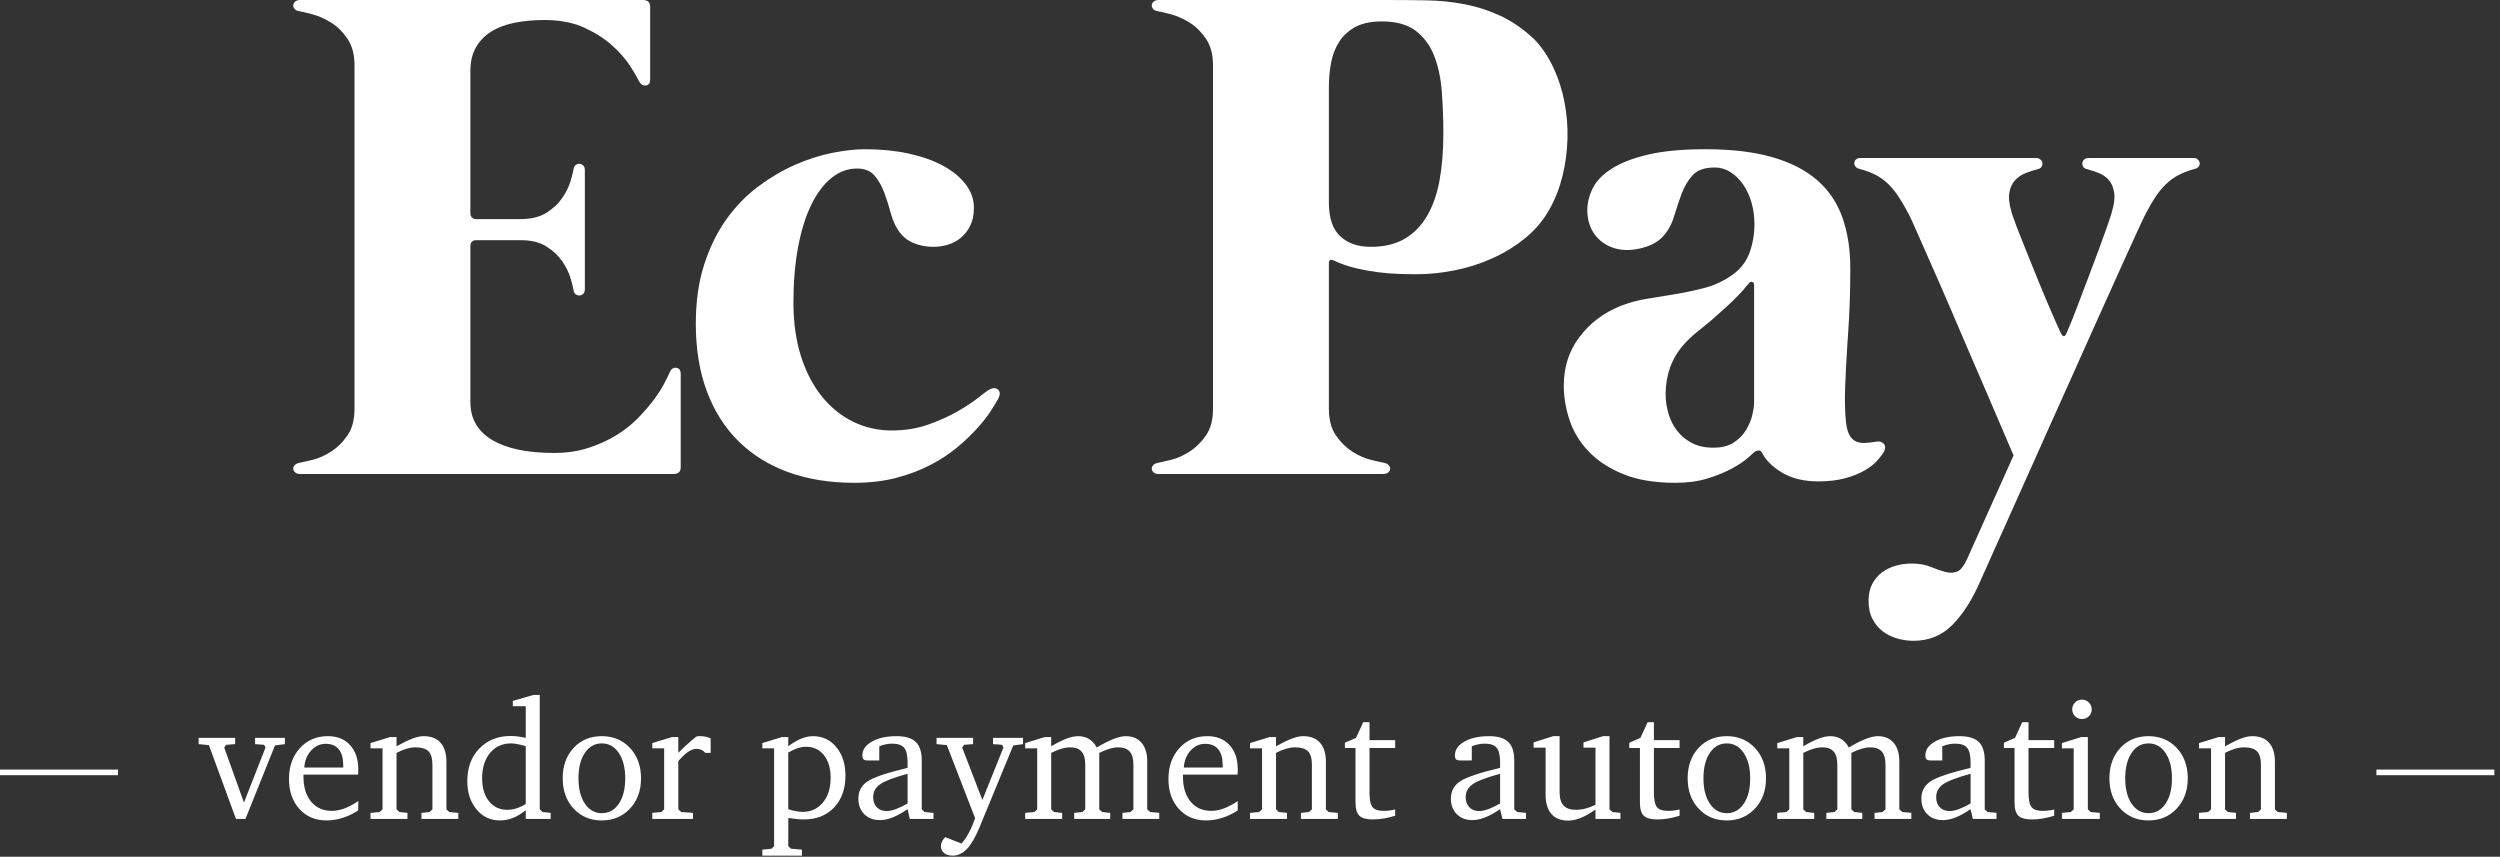
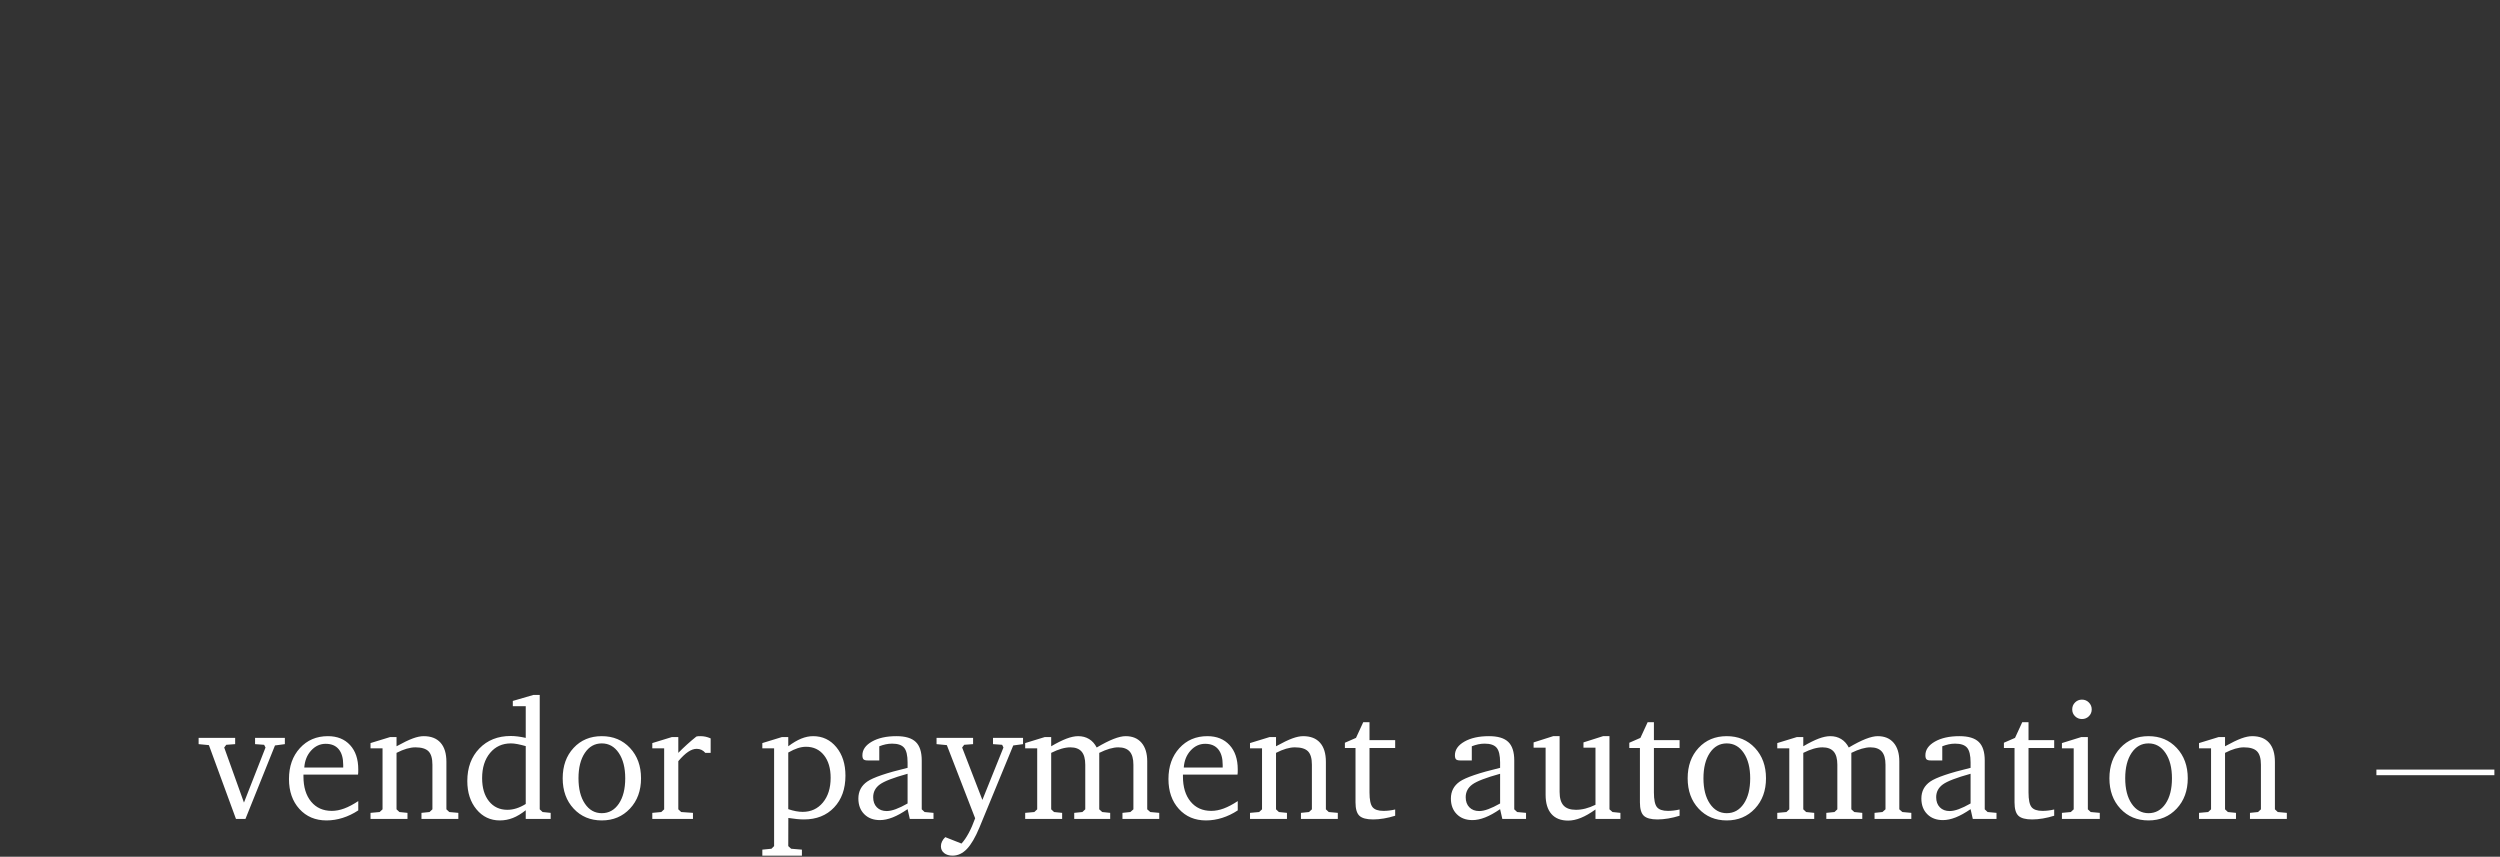
<svg xmlns="http://www.w3.org/2000/svg" width="356px" height="122px" viewBox="0 0 356 122" version="1.1">
  <rect x="0" y="0" width="356" height="122" fill="#333333" stroke="none" />
  <title>Group 2</title>
  <desc>Created with Sketch.</desc>
  <g id="Version-2" stroke="none" stroke-width="1" fill="none" fill-rule="evenodd">
    <g id="00-Login" transform="translate(-68, -450)">
      <g id="Group-2" transform="translate(68, 450)">
        <g id="Group" transform="translate(0, 92.5)">
-           <line x1="0.4" y1="17.488" x2="16.4" y2="17.488" id="Line" stroke="#FFFFFF" stroke-width="0.8" stroke-linecap="square" />
          <line x1="338.8" y1="17.488" x2="354.8" y2="17.488" id="Line-Copy-2" stroke="#FFFFFF" stroke-width="0.8" stroke-linecap="square" />
          <path d="M28.283,12.575 L33.486,12.575 L33.486,13.465 L32.22,13.559 L31.927,13.946 L34.74,21.786 L37.81,13.946 L37.611,13.559 L36.322,13.465 L36.322,12.575 L40.564,12.575 L40.564,13.465 L39.158,13.653 L34.951,24.118 L33.603,24.118 L29.748,13.606 L28.283,13.465 L28.283,12.575 Z M48.873,16.794 L48.873,16.419 C48.873,15.45 48.66,14.708 48.234,14.192 C47.808,13.676 47.189,13.419 46.377,13.419 C45.58,13.419 44.89,13.737 44.308,14.374 C43.726,15.01 43.4,15.817 43.33,16.794 L48.873,16.794 Z M51.017,21.575 L51.017,22.899 C50.306,23.368 49.568,23.723 48.802,23.965 C48.037,24.208 47.267,24.329 46.494,24.329 C44.908,24.329 43.621,23.784 42.632,22.694 C41.644,21.604 41.15,20.184 41.15,18.434 C41.15,16.637 41.668,15.171 42.703,14.034 C43.738,12.897 45.068,12.329 46.693,12.329 C48.021,12.329 49.074,12.753 49.851,13.6 C50.629,14.448 51.017,15.602 51.017,17.063 C51.017,17.258 51.015,17.407 51.011,17.508 C51.007,17.61 50.998,17.708 50.982,17.801 L43.212,17.801 L43.212,18.071 C43.212,19.579 43.576,20.772 44.302,21.651 C45.029,22.53 46.009,22.969 47.244,22.969 C47.814,22.969 48.406,22.856 49.019,22.63 C49.632,22.403 50.298,22.051 51.017,21.575 Z M52.763,24.118 L52.763,23.251 L54.064,23.133 L54.474,22.747 L54.474,14.063 L52.763,14.063 L52.763,13.313 L55.552,12.458 L56.466,12.458 L56.466,13.77 C57.427,13.239 58.201,12.866 58.787,12.651 C59.373,12.436 59.888,12.329 60.334,12.329 C61.38,12.329 62.181,12.641 62.736,13.266 C63.291,13.891 63.568,14.797 63.568,15.985 L63.568,22.747 L63.978,23.133 L65.267,23.251 L65.267,24.118 L60.017,24.118 L60.017,23.251 L61.166,23.133 L61.576,22.747 L61.576,16.395 C61.576,15.497 61.39,14.86 61.019,14.485 C60.648,14.11 60.025,13.922 59.15,13.922 C58.767,13.922 58.353,13.987 57.908,14.116 C57.462,14.245 56.982,14.442 56.466,14.708 L56.466,22.747 L56.877,23.133 L58.025,23.251 L58.025,24.118 L52.763,24.118 Z M74.865,21.985 L74.865,13.747 C74.427,13.622 74.035,13.526 73.687,13.46 C73.339,13.393 73.029,13.36 72.755,13.36 C71.529,13.36 70.539,13.813 69.785,14.719 C69.031,15.626 68.654,16.821 68.654,18.305 C68.654,19.688 68.98,20.786 69.632,21.598 C70.285,22.411 71.158,22.817 72.252,22.817 C72.673,22.817 73.101,22.749 73.535,22.612 C73.968,22.475 74.412,22.266 74.865,21.985 Z M74.865,8.063 L73.025,8.063 L73.025,7.313 L75.955,6.458 L76.857,6.458 L76.857,22.747 L77.267,23.133 L78.416,23.251 L78.416,24.118 L74.865,24.118 L74.865,22.876 C74.24,23.376 73.63,23.743 73.037,23.977 C72.443,24.212 71.822,24.329 71.173,24.329 C69.83,24.329 68.722,23.803 67.851,22.753 C66.98,21.702 66.545,20.356 66.545,18.715 C66.545,16.809 67.117,15.264 68.261,14.081 C69.406,12.897 70.896,12.305 72.732,12.305 C73.052,12.305 73.392,12.329 73.752,12.376 C74.111,12.422 74.482,12.489 74.865,12.575 L74.865,8.063 Z M85.693,13.36 C84.693,13.36 83.89,13.811 83.285,14.713 C82.679,15.616 82.377,16.821 82.377,18.329 C82.377,19.837 82.681,21.042 83.291,21.944 C83.9,22.846 84.701,23.297 85.693,23.297 C86.701,23.297 87.509,22.848 88.119,21.95 C88.728,21.051 89.033,19.844 89.033,18.329 C89.033,16.829 88.726,15.626 88.113,14.719 C87.5,13.813 86.693,13.36 85.693,13.36 Z M85.693,12.329 C87.326,12.329 88.666,12.889 89.713,14.01 C90.759,15.131 91.283,16.571 91.283,18.329 C91.283,20.087 90.757,21.526 89.707,22.647 C88.656,23.768 87.318,24.329 85.693,24.329 C84.068,24.329 82.734,23.77 81.691,22.653 C80.648,21.536 80.127,20.094 80.127,18.329 C80.127,16.563 80.644,15.122 81.679,14.005 C82.714,12.887 84.052,12.329 85.693,12.329 Z M92.888,24.118 L92.888,23.251 L94.166,23.133 L94.576,22.747 L94.576,14.063 L92.888,14.063 L92.888,13.313 L95.677,12.458 L96.591,12.458 L96.591,14.708 C96.982,14.309 97.39,13.917 97.816,13.53 C98.242,13.143 98.689,12.762 99.158,12.387 C99.228,12.364 99.304,12.348 99.386,12.34 C99.468,12.333 99.591,12.329 99.755,12.329 C99.998,12.329 100.236,12.354 100.47,12.405 C100.705,12.456 100.947,12.536 101.197,12.645 L101.197,14.708 L100.435,14.708 C100.279,14.52 100.097,14.378 99.89,14.28 C99.683,14.182 99.455,14.133 99.205,14.133 C98.822,14.133 98.418,14.276 97.992,14.561 C97.566,14.846 97.099,15.29 96.591,15.891 L96.591,22.747 L97.002,23.133 L98.677,23.251 L98.677,24.118 L92.888,24.118 Z M112.248,22.723 C112.638,22.856 113.004,22.954 113.343,23.016 C113.683,23.079 114.002,23.11 114.298,23.11 C115.486,23.11 116.447,22.667 117.181,21.78 C117.916,20.893 118.283,19.719 118.283,18.258 C118.283,16.907 117.964,15.833 117.328,15.036 C116.691,14.239 115.841,13.84 114.779,13.84 C114.396,13.84 114.002,13.907 113.595,14.04 C113.189,14.172 112.74,14.38 112.248,14.661 L112.248,22.723 Z M108.556,29.344 L108.556,28.489 L109.857,28.36 L110.232,27.985 L110.232,14.063 L108.556,14.063 L108.556,13.313 L111.345,12.458 L112.248,12.458 L112.248,13.77 C112.904,13.278 113.519,12.915 114.093,12.68 C114.668,12.446 115.232,12.329 115.787,12.329 C117.13,12.329 118.234,12.852 119.097,13.899 C119.961,14.946 120.392,16.297 120.392,17.954 C120.392,19.837 119.853,21.346 118.775,22.483 C117.697,23.62 116.267,24.188 114.486,24.188 C114.181,24.188 113.845,24.171 113.478,24.135 C113.111,24.1 112.705,24.047 112.259,23.977 L112.248,27.985 L112.658,28.36 L114.193,28.489 L114.193,29.344 L108.556,29.344 Z M129.24,21.915 L129.24,17.684 C127.232,18.239 125.914,18.747 125.285,19.208 C124.656,19.669 124.341,20.274 124.341,21.024 C124.341,21.626 124.515,22.104 124.863,22.46 C125.211,22.815 125.677,22.993 126.263,22.993 C126.638,22.993 127.07,22.903 127.558,22.723 C128.046,22.544 128.607,22.274 129.24,21.915 Z M129.24,22.723 C128.466,23.255 127.757,23.647 127.113,23.901 C126.468,24.155 125.865,24.282 125.302,24.282 C124.373,24.282 123.629,24.001 123.07,23.438 C122.511,22.876 122.232,22.133 122.232,21.212 C122.232,20.188 122.652,19.383 123.492,18.797 C124.332,18.212 126.248,17.559 129.24,16.84 L129.24,16.079 C129.24,15.071 129.076,14.372 128.748,13.981 C128.42,13.59 127.849,13.395 127.037,13.395 C126.732,13.395 126.431,13.426 126.134,13.489 C125.837,13.551 125.529,13.645 125.209,13.77 L125.209,15.786 L123.556,15.786 C123.267,15.786 123.07,15.733 122.964,15.628 C122.859,15.522 122.806,15.329 122.806,15.047 C122.806,14.266 123.257,13.618 124.16,13.102 C125.062,12.587 126.228,12.329 127.658,12.329 C128.916,12.329 129.83,12.602 130.4,13.149 C130.97,13.696 131.255,14.575 131.255,15.786 L131.255,22.747 L131.666,23.133 L132.931,23.251 L132.931,24.118 L129.556,24.118 L129.24,22.723 Z M133.365,12.575 L138.568,12.575 L138.568,13.465 L137.302,13.559 L137.009,13.946 L139.892,21.411 L142.892,13.946 L142.705,13.559 L141.404,13.465 L141.404,12.575 L145.681,12.575 L145.681,13.465 L144.287,13.653 L139.482,25.313 C138.896,26.727 138.298,27.753 137.689,28.389 C137.08,29.026 136.4,29.344 135.65,29.344 C135.15,29.344 134.748,29.221 134.443,28.975 C134.138,28.729 133.986,28.407 133.986,28.008 C133.986,27.774 134.039,27.547 134.144,27.329 C134.25,27.11 134.404,26.903 134.607,26.708 L136.916,27.622 C137.267,27.247 137.609,26.751 137.941,26.133 C138.273,25.516 138.58,24.813 138.861,24.024 L134.83,13.606 L133.365,13.465 L133.365,12.575 Z M156.17,13.946 C157.091,13.399 157.892,12.993 158.572,12.727 C159.252,12.462 159.826,12.329 160.295,12.329 C161.263,12.329 162.017,12.643 162.556,13.272 C163.095,13.901 163.365,14.782 163.365,15.915 L163.365,22.747 L163.798,23.133 L165.076,23.251 L165.076,24.118 L159.838,24.118 L159.838,23.251 L160.963,23.133 L161.396,22.747 L161.396,16.395 C161.396,15.544 161.22,14.919 160.869,14.52 C160.517,14.122 159.974,13.922 159.24,13.922 C158.873,13.922 158.464,13.987 158.015,14.116 C157.566,14.245 157.072,14.442 156.533,14.708 L156.533,22.747 L156.955,23.133 L158.091,23.251 L158.091,24.118 L152.97,24.118 L152.97,23.251 L154.13,23.133 L154.541,22.747 L154.541,16.395 C154.541,15.551 154.367,14.928 154.019,14.526 C153.671,14.124 153.138,13.922 152.42,13.922 C152.029,13.922 151.609,13.987 151.16,14.116 C150.711,14.245 150.22,14.442 149.689,14.708 L149.689,22.747 L150.099,23.133 L151.248,23.251 L151.248,24.118 L145.986,24.118 L145.986,23.251 L147.287,23.133 L147.697,22.747 L147.697,14.063 L145.986,14.063 L145.986,13.313 L148.775,12.458 L149.689,12.458 L149.689,13.77 C150.525,13.278 151.254,12.915 151.875,12.68 C152.496,12.446 153.048,12.329 153.533,12.329 C154.119,12.329 154.636,12.465 155.086,12.739 C155.535,13.012 155.896,13.415 156.17,13.946 Z M174.111,16.794 L174.111,16.419 C174.111,15.45 173.898,14.708 173.472,14.192 C173.046,13.676 172.427,13.419 171.615,13.419 C170.818,13.419 170.129,13.737 169.546,14.374 C168.964,15.01 168.638,15.817 168.568,16.794 L174.111,16.794 Z M176.255,21.575 L176.255,22.899 C175.545,23.368 174.806,23.723 174.041,23.965 C173.275,24.208 172.505,24.329 171.732,24.329 C170.146,24.329 168.859,23.784 167.871,22.694 C166.882,21.604 166.388,20.184 166.388,18.434 C166.388,16.637 166.906,15.171 167.941,14.034 C168.976,12.897 170.306,12.329 171.931,12.329 C173.259,12.329 174.312,12.753 175.089,13.6 C175.867,14.448 176.255,15.602 176.255,17.063 C176.255,17.258 176.254,17.407 176.25,17.508 C176.246,17.61 176.236,17.708 176.22,17.801 L168.451,17.801 L168.451,18.071 C168.451,19.579 168.814,20.772 169.541,21.651 C170.267,22.53 171.248,22.969 172.482,22.969 C173.052,22.969 173.644,22.856 174.257,22.63 C174.871,22.403 175.537,22.051 176.255,21.575 Z M178.002,24.118 L178.002,23.251 L179.302,23.133 L179.713,22.747 L179.713,14.063 L178.002,14.063 L178.002,13.313 L180.791,12.458 L181.705,12.458 L181.705,13.77 C182.666,13.239 183.439,12.866 184.025,12.651 C184.611,12.436 185.127,12.329 185.572,12.329 C186.619,12.329 187.42,12.641 187.974,13.266 C188.529,13.891 188.806,14.797 188.806,15.985 L188.806,22.747 L189.216,23.133 L190.505,23.251 L190.505,24.118 L185.255,24.118 L185.255,23.251 L186.404,23.133 L186.814,22.747 L186.814,16.395 C186.814,15.497 186.629,14.86 186.257,14.485 C185.886,14.11 185.263,13.922 184.388,13.922 C184.005,13.922 183.591,13.987 183.146,14.116 C182.701,14.245 182.22,14.442 181.705,14.708 L181.705,22.747 L182.115,23.133 L183.263,23.251 L183.263,24.118 L178.002,24.118 Z M193.025,14.016 L191.513,14.016 L191.513,13.266 L193.095,12.575 L194.127,10.337 L195.017,10.337 L195.017,12.891 L198.673,12.891 L198.673,14.016 L195.017,14.016 L195.017,20.344 C195.017,21.383 195.162,22.081 195.451,22.436 C195.74,22.792 196.259,22.969 197.009,22.969 C197.267,22.969 197.535,22.954 197.812,22.922 C198.089,22.891 198.377,22.84 198.673,22.77 L198.673,23.661 C198.127,23.833 197.588,23.963 197.056,24.053 C196.525,24.143 196.013,24.188 195.521,24.188 C194.599,24.188 193.953,24.014 193.582,23.667 C193.211,23.319 193.025,22.684 193.025,21.762 L193.025,14.016 Z M213.615,21.915 L213.615,17.684 C211.607,18.239 210.289,18.747 209.66,19.208 C209.031,19.669 208.716,20.274 208.716,21.024 C208.716,21.626 208.89,22.104 209.238,22.46 C209.586,22.815 210.052,22.993 210.638,22.993 C211.013,22.993 211.445,22.903 211.933,22.723 C212.421,22.544 212.982,22.274 213.615,21.915 Z M213.615,22.723 C212.841,23.255 212.132,23.647 211.488,23.901 C210.843,24.155 210.24,24.282 209.677,24.282 C208.748,24.282 208.004,24.001 207.445,23.438 C206.886,22.876 206.607,22.133 206.607,21.212 C206.607,20.188 207.027,19.383 207.867,18.797 C208.707,18.212 210.623,17.559 213.615,16.84 L213.615,16.079 C213.615,15.071 213.451,14.372 213.123,13.981 C212.795,13.59 212.224,13.395 211.412,13.395 C211.107,13.395 210.806,13.426 210.509,13.489 C210.212,13.551 209.904,13.645 209.584,13.77 L209.584,15.786 L207.931,15.786 C207.642,15.786 207.445,15.733 207.339,15.628 C207.234,15.522 207.181,15.329 207.181,15.047 C207.181,14.266 207.632,13.618 208.535,13.102 C209.437,12.587 210.603,12.329 212.033,12.329 C213.291,12.329 214.205,12.602 214.775,13.149 C215.345,13.696 215.63,14.575 215.63,15.786 L215.63,22.747 L216.041,23.133 L217.306,23.251 L217.306,24.118 L213.931,24.118 L213.615,22.723 Z M221.173,12.329 L222.088,12.329 L222.088,20.274 C222.088,21.149 222.275,21.792 222.65,22.202 C223.025,22.612 223.611,22.817 224.408,22.817 C224.853,22.817 225.304,22.758 225.761,22.641 C226.218,22.524 226.697,22.344 227.197,22.102 L227.197,13.969 L225.486,13.969 L225.486,13.219 L228.275,12.329 L229.189,12.329 L229.189,22.747 L229.623,23.133 L230.748,23.251 L230.748,24.118 L227.197,24.118 L227.197,22.77 C226.447,23.309 225.754,23.708 225.117,23.965 C224.48,24.223 223.877,24.352 223.306,24.352 C222.267,24.352 221.472,24.038 220.921,23.409 C220.371,22.78 220.095,21.872 220.095,20.684 L220.095,13.969 L218.384,13.969 L218.384,13.219 L221.173,12.329 Z M233.525,14.016 L232.013,14.016 L232.013,13.266 L233.595,12.575 L234.627,10.337 L235.517,10.337 L235.517,12.891 L239.173,12.891 L239.173,14.016 L235.517,14.016 L235.517,20.344 C235.517,21.383 235.662,22.081 235.951,22.436 C236.24,22.792 236.759,22.969 237.509,22.969 C237.767,22.969 238.035,22.954 238.312,22.922 C238.589,22.891 238.877,22.84 239.173,22.77 L239.173,23.661 C238.627,23.833 238.088,23.963 237.556,24.053 C237.025,24.143 236.513,24.188 236.021,24.188 C235.099,24.188 234.453,24.014 234.082,23.667 C233.711,23.319 233.525,22.684 233.525,21.762 L233.525,14.016 Z M245.888,13.36 C244.888,13.36 244.086,13.811 243.48,14.713 C242.875,15.616 242.572,16.821 242.572,18.329 C242.572,19.837 242.877,21.042 243.486,21.944 C244.095,22.846 244.896,23.297 245.888,23.297 C246.896,23.297 247.705,22.848 248.314,21.95 C248.923,21.051 249.228,19.844 249.228,18.329 C249.228,16.829 248.921,15.626 248.308,14.719 C247.695,13.813 246.888,13.36 245.888,13.36 Z M245.888,12.329 C247.521,12.329 248.861,12.889 249.908,14.01 C250.955,15.131 251.478,16.571 251.478,18.329 C251.478,20.087 250.953,21.526 249.902,22.647 C248.851,23.768 247.513,24.329 245.888,24.329 C244.263,24.329 242.929,23.77 241.886,22.653 C240.843,21.536 240.322,20.094 240.322,18.329 C240.322,16.563 240.839,15.122 241.875,14.005 C242.91,12.887 244.248,12.329 245.888,12.329 Z M263.267,13.946 C264.189,13.399 264.99,12.993 265.67,12.727 C266.349,12.462 266.923,12.329 267.392,12.329 C268.361,12.329 269.115,12.643 269.654,13.272 C270.193,13.901 270.462,14.782 270.462,15.915 L270.462,22.747 L270.896,23.133 L272.173,23.251 L272.173,24.118 L266.935,24.118 L266.935,23.251 L268.06,23.133 L268.494,22.747 L268.494,16.395 C268.494,15.544 268.318,14.919 267.966,14.52 C267.615,14.122 267.072,13.922 266.337,13.922 C265.97,13.922 265.562,13.987 265.113,14.116 C264.664,14.245 264.17,14.442 263.63,14.708 L263.63,22.747 L264.052,23.133 L265.189,23.251 L265.189,24.118 L260.068,24.118 L260.068,23.251 L261.228,23.133 L261.638,22.747 L261.638,16.395 C261.638,15.551 261.464,14.928 261.117,14.526 C260.769,14.124 260.236,13.922 259.517,13.922 C259.127,13.922 258.707,13.987 258.257,14.116 C257.808,14.245 257.318,14.442 256.787,14.708 L256.787,22.747 L257.197,23.133 L258.345,23.251 L258.345,24.118 L253.084,24.118 L253.084,23.251 L254.384,23.133 L254.795,22.747 L254.795,14.063 L253.084,14.063 L253.084,13.313 L255.873,12.458 L256.787,12.458 L256.787,13.77 C257.623,13.278 258.351,12.915 258.972,12.68 C259.593,12.446 260.146,12.329 260.63,12.329 C261.216,12.329 261.734,12.465 262.183,12.739 C262.632,13.012 262.994,13.415 263.267,13.946 Z M280.611,21.915 L280.611,17.684 C278.603,18.239 277.285,18.747 276.656,19.208 C276.027,19.669 275.712,20.274 275.712,21.024 C275.712,21.626 275.886,22.104 276.234,22.46 C276.582,22.815 277.048,22.993 277.634,22.993 C278.009,22.993 278.441,22.903 278.929,22.723 C279.418,22.544 279.978,22.274 280.611,21.915 Z M280.611,22.723 C279.837,23.255 279.129,23.647 278.484,23.901 C277.839,24.155 277.236,24.282 276.673,24.282 C275.744,24.282 275,24.001 274.441,23.438 C273.882,22.876 273.603,22.133 273.603,21.212 C273.603,20.188 274.023,19.383 274.863,18.797 C275.703,18.212 277.619,17.559 280.611,16.84 L280.611,16.079 C280.611,15.071 280.447,14.372 280.119,13.981 C279.791,13.59 279.22,13.395 278.408,13.395 C278.103,13.395 277.802,13.426 277.505,13.489 C277.209,13.551 276.9,13.645 276.58,13.77 L276.58,15.786 L274.927,15.786 C274.638,15.786 274.441,15.733 274.336,15.628 C274.23,15.522 274.177,15.329 274.177,15.047 C274.177,14.266 274.629,13.618 275.531,13.102 C276.433,12.587 277.599,12.329 279.029,12.329 C280.287,12.329 281.201,12.602 281.771,13.149 C282.341,13.696 282.627,14.575 282.627,15.786 L282.627,22.747 L283.037,23.133 L284.302,23.251 L284.302,24.118 L280.927,24.118 L280.611,22.723 Z M286.869,14.016 L285.357,14.016 L285.357,13.266 L286.939,12.575 L287.97,10.337 L288.861,10.337 L288.861,12.891 L292.517,12.891 L292.517,14.016 L288.861,14.016 L288.861,20.344 C288.861,21.383 289.005,22.081 289.295,22.436 C289.584,22.792 290.103,22.969 290.853,22.969 C291.111,22.969 291.379,22.954 291.656,22.922 C291.933,22.891 292.22,22.84 292.517,22.77 L292.517,23.661 C291.97,23.833 291.431,23.963 290.9,24.053 C290.369,24.143 289.857,24.188 289.365,24.188 C288.443,24.188 287.796,24.014 287.425,23.667 C287.054,23.319 286.869,22.684 286.869,21.762 L286.869,14.016 Z M296.373,12.458 L297.31,12.458 L297.31,22.747 L297.72,23.133 L299.009,23.251 L299.009,24.118 L293.619,24.118 L293.619,23.251 L294.884,23.133 L295.295,22.747 L295.295,14.063 L293.619,14.063 L293.619,13.313 L296.373,12.458 Z M296.466,7.126 C296.857,7.126 297.187,7.262 297.457,7.536 C297.726,7.809 297.861,8.137 297.861,8.52 C297.861,8.903 297.726,9.227 297.457,9.493 C297.187,9.758 296.857,9.891 296.466,9.891 C296.084,9.891 295.757,9.758 295.488,9.493 C295.218,9.227 295.084,8.903 295.084,8.52 C295.084,8.13 295.218,7.799 295.488,7.53 C295.757,7.26 296.084,7.126 296.466,7.126 Z M305.947,13.36 C304.947,13.36 304.144,13.811 303.539,14.713 C302.933,15.616 302.63,16.821 302.63,18.329 C302.63,19.837 302.935,21.042 303.545,21.944 C304.154,22.846 304.955,23.297 305.947,23.297 C306.955,23.297 307.763,22.848 308.373,21.95 C308.982,21.051 309.287,19.844 309.287,18.329 C309.287,16.829 308.98,15.626 308.367,14.719 C307.754,13.813 306.947,13.36 305.947,13.36 Z M305.947,12.329 C307.58,12.329 308.92,12.889 309.966,14.01 C311.013,15.131 311.537,16.571 311.537,18.329 C311.537,20.087 311.011,21.526 309.961,22.647 C308.91,23.768 307.572,24.329 305.947,24.329 C304.322,24.329 302.988,23.77 301.945,22.653 C300.902,21.536 300.38,20.094 300.38,18.329 C300.38,16.563 300.898,15.122 301.933,14.005 C302.968,12.887 304.306,12.329 305.947,12.329 Z M313.142,24.118 L313.142,23.251 L314.443,23.133 L314.853,22.747 L314.853,14.063 L313.142,14.063 L313.142,13.313 L315.931,12.458 L316.845,12.458 L316.845,13.77 C317.806,13.239 318.58,12.866 319.166,12.651 C319.752,12.436 320.267,12.329 320.712,12.329 C321.759,12.329 322.56,12.641 323.115,13.266 C323.67,13.891 323.947,14.797 323.947,15.985 L323.947,22.747 L324.357,23.133 L325.646,23.251 L325.646,24.118 L320.396,24.118 L320.396,23.251 L321.545,23.133 L321.955,22.747 L321.955,16.395 C321.955,15.497 321.769,14.86 321.398,14.485 C321.027,14.11 320.404,13.922 319.529,13.922 C319.146,13.922 318.732,13.987 318.287,14.116 C317.841,14.245 317.361,14.442 316.845,14.708 L316.845,22.747 L317.255,23.133 L318.404,23.251 L318.404,24.118 L313.142,24.118 Z" id="vendorpaymentautomation" fill="#FFFFFF" fill-rule="nonzero" />
        </g>
-         <path d="M66.983,10.1 L66.983,30.45 C66.983,30.65 67.058,30.825 67.208,30.975 C67.358,31.125 67.533,31.2 67.733,31.2 L74.133,31.2 C75.633,31.2 76.858,30.9 77.808,30.3 C78.758,29.7 79.508,29 80.058,28.2 C80.608,27.4 81,26.608 81.233,25.825 L81.376,25.331 C81.529,24.788 81.631,24.361 81.683,24.05 C81.717,23.783 81.825,23.592 82.008,23.475 C82.192,23.358 82.375,23.308 82.558,23.325 C82.742,23.342 82.908,23.425 83.058,23.575 C83.208,23.725 83.283,23.933 83.283,24.2 L83.283,41.2 C83.283,41.467 83.208,41.675 83.058,41.825 C82.908,41.975 82.742,42.058 82.558,42.075 C82.375,42.092 82.192,42.042 82.008,41.925 C81.855,41.828 81.755,41.678 81.706,41.477 L81.683,41.35 C81.617,40.95 81.467,40.358 81.233,39.575 C81,38.792 80.608,38 80.058,37.2 C79.508,36.4 78.758,35.7 77.808,35.1 C76.858,34.5 75.633,34.2 74.133,34.2 L67.733,34.2 C67.533,34.2 67.358,34.275 67.208,34.425 C67.058,34.575 66.983,34.75 66.983,34.95 L66.983,57.25 C66.983,59.617 68.017,61.417 70.083,62.65 C72.15,63.883 75.083,64.5 78.883,64.5 C80.683,64.5 82.325,64.258 83.808,63.775 C85.292,63.292 86.625,62.683 87.808,61.95 C88.992,61.217 90.025,60.392 90.908,59.475 C91.792,58.558 92.542,57.683 93.158,56.85 C93.775,56.017 94.258,55.258 94.608,54.575 L95.091,53.614 C95.193,53.405 95.274,53.233 95.333,53.1 C95.533,52.567 95.85,52.325 96.283,52.375 C96.717,52.425 96.933,52.717 96.933,53.25 L96.933,66.55 C96.933,67.183 96.583,67.5 95.883,67.5 L42.783,67.5 C42.45,67.5 42.2,67.425 42.033,67.275 C41.867,67.125 41.775,66.958 41.758,66.775 C41.742,66.592 41.808,66.417 41.958,66.25 C42.108,66.083 42.333,65.967 42.633,65.9 L42.934,65.844 C43.326,65.767 43.859,65.644 44.533,65.475 C45.4,65.258 46.275,64.867 47.158,64.3 C48.042,63.733 48.817,62.967 49.483,62 C50.15,61.033 50.483,59.767 50.483,58.2 L50.483,9.3 C50.483,7.767 50.15,6.508 49.483,5.525 C48.817,4.542 48.042,3.775 47.158,3.225 C46.275,2.675 45.4,2.283 44.533,2.05 L43.99,1.907 C43.397,1.754 42.944,1.652 42.633,1.6 C42.333,1.567 42.108,1.458 41.958,1.275 C41.808,1.092 41.742,0.908 41.758,0.725 C41.775,0.542 41.867,0.375 42.033,0.225 C42.2,0.075 42.45,0 42.783,0 L91.533,0 C92.233,0 92.583,0.317 92.583,0.95 L92.583,11.35 C92.583,11.85 92.383,12.125 91.983,12.175 C91.583,12.225 91.25,12.017 90.983,11.55 L90.867,11.312 C90.644,10.879 90.283,10.267 89.783,9.475 C89.183,8.525 88.35,7.558 87.283,6.575 C86.217,5.592 84.883,4.725 83.283,3.975 C81.683,3.225 79.767,2.85 77.533,2.85 C75.967,2.85 74.533,2.983 73.233,3.25 C71.933,3.517 70.825,3.942 69.908,4.525 C68.992,5.108 68.275,5.858 67.758,6.775 C67.242,7.692 66.983,8.8 66.983,10.1 Z M122.033,24 C120.7,24 119.475,24.458 118.358,25.375 C117.242,26.292 116.283,27.583 115.483,29.25 C114.683,30.917 114.067,32.925 113.633,35.275 C113.2,37.625 112.983,40.217 112.983,43.05 C112.983,45.917 113.342,48.475 114.058,50.725 C114.775,52.975 115.767,54.883 117.033,56.45 C118.3,58.017 119.783,59.217 121.483,60.05 C123.183,60.883 125.017,61.3 126.983,61.3 C128.883,61.3 130.625,61.017 132.208,60.45 C133.792,59.883 135.192,59.25 136.408,58.55 C137.625,57.85 138.625,57.183 139.408,56.55 C140.192,55.917 140.733,55.533 141.033,55.4 C141.5,55.2 141.875,55.242 142.158,55.525 C142.442,55.808 142.433,56.233 142.133,56.8 C141.933,57.167 141.6,57.717 141.133,58.45 C140.667,59.183 140.042,59.992 139.258,60.875 C138.475,61.758 137.533,62.667 136.433,63.6 C135.333,64.533 134.058,65.383 132.608,66.15 C131.158,66.917 129.525,67.542 127.708,68.025 C125.892,68.508 123.867,68.75 121.633,68.75 C118.167,68.75 115.05,68.25 112.283,67.25 C109.517,66.25 107.15,64.783 105.183,62.85 C103.217,60.917 101.708,58.542 100.658,55.725 C99.608,52.908 99.083,49.7 99.083,46.1 C99.083,42.933 99.483,40.117 100.283,37.65 C101.083,35.183 102.142,33.033 103.458,31.2 C104.775,29.367 106.283,27.817 107.983,26.55 C109.683,25.283 111.425,24.258 113.208,23.475 C114.992,22.692 116.75,22.125 118.483,21.775 C120.217,21.425 121.783,21.25 123.183,21.25 C125.45,21.25 127.533,21.458 129.433,21.875 C131.333,22.292 132.967,22.875 134.333,23.625 C135.7,24.375 136.767,25.258 137.533,26.275 C138.3,27.292 138.683,28.383 138.683,29.55 C138.683,30.583 138.508,31.45 138.158,32.15 C137.808,32.85 137.358,33.425 136.808,33.875 C136.258,34.325 135.642,34.65 134.958,34.85 C134.275,35.05 133.583,35.15 132.883,35.15 C131.883,35.15 130.942,34.967 130.058,34.6 C129.175,34.233 128.45,33.617 127.883,32.75 C127.498,32.187 127.179,31.479 126.925,30.627 L126.833,30.3 C126.567,29.3 126.258,28.333 125.908,27.4 C125.558,26.467 125.1,25.667 124.533,25 C123.967,24.333 123.133,24 122.033,24 Z M221.233,9.7 C221.933,11.2 222.45,12.817 222.783,14.55 C223.117,16.283 223.258,18.025 223.208,19.775 C223.158,21.525 222.933,23.242 222.533,24.925 C222.133,26.608 221.533,28.183 220.733,29.65 C219.867,31.25 218.717,32.642 217.283,33.825 C215.85,35.008 214.267,35.992 212.533,36.775 C210.8,37.558 209,38.133 207.133,38.5 C205.267,38.867 203.483,39.05 201.783,39.05 C200.95,39.05 200.05,39.033 199.083,39 C198.117,38.967 197.125,38.883 196.108,38.75 C195.092,38.617 194.058,38.425 193.008,38.175 C191.958,37.925 190.933,37.567 189.933,37.1 C189.633,36.967 189.442,36.958 189.358,37.075 C189.275,37.192 189.233,37.3 189.233,37.4 L189.233,58.2 C189.233,59.767 189.567,61.033 190.233,62 C190.9,62.967 191.675,63.733 192.558,64.3 C193.442,64.867 194.317,65.258 195.183,65.475 L195.972,65.667 C196.446,65.778 196.817,65.856 197.083,65.9 C197.383,65.967 197.608,66.083 197.758,66.25 C197.908,66.417 197.975,66.592 197.958,66.775 C197.942,66.958 197.85,67.125 197.683,67.275 C197.517,67.425 197.267,67.5 196.933,67.5 L165.033,67.5 C164.7,67.5 164.45,67.425 164.283,67.275 C164.117,67.125 164.025,66.958 164.008,66.775 C163.992,66.592 164.058,66.417 164.208,66.25 C164.358,66.083 164.583,65.967 164.883,65.9 L165.184,65.844 C165.576,65.767 166.109,65.644 166.783,65.475 C167.65,65.258 168.525,64.867 169.408,64.3 C170.292,63.733 171.067,62.967 171.733,62 C172.4,61.033 172.733,59.767 172.733,58.2 L172.733,9.3 C172.733,7.767 172.4,6.508 171.733,5.525 C171.067,4.542 170.292,3.775 169.408,3.225 C168.525,2.675 167.65,2.283 166.783,2.05 L166.24,1.907 C165.647,1.754 165.194,1.652 164.883,1.6 C164.583,1.567 164.358,1.458 164.208,1.275 C164.058,1.092 163.992,0.908 164.008,0.725 C164.025,0.542 164.117,0.375 164.283,0.225 C164.45,0.075 164.7,0 165.033,0 L197.533,0 C199.433,0 201.308,0.017 203.158,0.05 C205.008,0.083 206.808,0.267 208.558,0.6 C210.308,0.933 212.008,1.483 213.658,2.25 C215.308,3.017 216.9,4.117 218.433,5.55 C219,6.117 219.525,6.767 220.008,7.5 C220.492,8.233 220.9,8.967 221.233,9.7 Z M195.183,35.15 C197.083,35.15 198.683,34.775 199.983,34.025 C201.283,33.275 202.35,32.2 203.183,30.8 C204.017,29.4 204.617,27.708 204.983,25.725 C205.35,23.742 205.533,21.517 205.533,19.05 C205.533,16.95 205.458,14.933 205.308,13 C205.158,11.067 204.792,9.367 204.208,7.9 C203.625,6.433 202.75,5.258 201.583,4.375 C200.417,3.492 198.817,3.05 196.783,3.05 C195.25,3.05 194,3.308 193.033,3.825 C192.067,4.342 191.3,5.033 190.733,5.9 C190.167,6.767 189.775,7.758 189.558,8.875 C189.342,9.992 189.233,11.15 189.233,12.35 L189.233,28.85 C189.233,31.05 189.775,32.65 190.858,33.65 C191.942,34.65 193.383,35.15 195.183,35.15 Z M267.133,62.9 C267.6,62.8 267.967,62.892 268.233,63.175 C268.5,63.458 268.517,63.833 268.283,64.3 C268.083,64.667 267.758,65.1 267.308,65.6 C266.858,66.1 266.258,66.567 265.508,67 C264.758,67.433 263.842,67.8 262.758,68.1 C261.675,68.4 260.4,68.55 258.933,68.55 C256.9,68.55 255.192,68.142 253.808,67.325 C252.425,66.508 251.467,65.567 250.933,64.5 C250.8,64.233 250.608,64.117 250.358,64.15 C250.158,64.177 249.985,64.246 249.838,64.358 L249.217,64.917 C249.099,65.021 248.963,65.14 248.808,65.275 C248.292,65.725 247.558,66.208 246.608,66.725 C245.658,67.242 244.517,67.708 243.183,68.125 C241.85,68.542 240.317,68.75 238.583,68.75 C235.617,68.75 233.125,68.333 231.108,67.5 C229.092,66.667 227.458,65.592 226.208,64.275 C224.958,62.958 224.058,61.475 223.508,59.825 C222.958,58.175 222.683,56.533 222.683,54.9 C222.683,52.267 223.425,49.967 224.908,48 C226.392,46.033 228.317,44.567 230.683,43.6 C231.95,43.1 233.275,42.742 234.658,42.525 C236.042,42.308 237.417,42.083 238.783,41.85 C240.15,41.617 241.492,41.325 242.808,40.975 C244.125,40.625 245.367,40.05 246.533,39.25 C247.767,38.417 248.625,37.35 249.108,36.05 C249.592,34.75 249.833,33.367 249.833,31.9 C249.833,30.833 249.692,29.808 249.408,28.825 C249.125,27.842 248.725,26.983 248.208,26.25 C247.692,25.517 247.092,24.933 246.408,24.5 C245.725,24.067 244.983,23.85 244.183,23.85 C242.75,23.85 241.7,24.217 241.033,24.95 C240.367,25.683 239.842,26.567 239.458,27.6 C239.075,28.633 238.717,29.708 238.383,30.825 C238.05,31.942 237.517,32.9 236.783,33.7 C236.183,34.333 235.408,34.808 234.458,35.125 C233.508,35.442 232.6,35.6 231.733,35.6 C230.833,35.6 230.033,35.45 229.333,35.15 C228.633,34.85 228.033,34.442 227.533,33.925 C227.033,33.408 226.658,32.808 226.408,32.125 C226.158,31.442 226.033,30.717 226.033,29.95 C226.033,28.917 226.283,27.883 226.783,26.85 C227.283,25.817 228.175,24.883 229.458,24.05 C230.742,23.217 232.467,22.542 234.633,22.025 C236.8,21.508 239.55,21.25 242.883,21.25 C246.583,21.25 249.742,21.625 252.358,22.375 C254.975,23.125 257.108,24.217 258.758,25.65 C260.408,27.083 261.608,28.858 262.358,30.975 C263.108,33.092 263.483,35.5 263.483,38.2 C263.483,41.433 263.383,44.467 263.183,47.3 L263.088,48.69 C262.938,50.96 262.828,53.006 262.758,54.825 C262.675,57.008 262.717,58.808 262.883,60.225 C263.05,61.642 263.517,62.517 264.283,62.85 C264.617,63.017 265.033,63.092 265.533,63.075 C266.033,63.058 266.567,63 267.133,62.9 Z M249.783,40.55 C249.783,40.35 249.7,40.217 249.533,40.15 C249.39,40.093 249.26,40.121 249.141,40.236 L249.083,40.3 C248.905,40.5 248.739,40.693 248.583,40.878 L248.358,41.15 C248.178,41.372 247.945,41.629 247.66,41.921 L247.483,42.1 C246.85,42.767 246.2,43.392 245.533,43.975 C244.867,44.558 244.2,45.15 243.533,45.75 C242.867,46.283 242.208,46.817 241.558,47.35 C240.908,47.883 240.3,48.467 239.733,49.1 C238.867,50.1 238.225,51.192 237.808,52.375 C237.392,53.558 237.183,54.817 237.183,56.15 C237.183,57.05 237.317,57.958 237.583,58.875 C237.85,59.792 238.258,60.608 238.808,61.325 C239.358,62.042 240.058,62.625 240.908,63.075 C241.758,63.525 242.783,63.75 243.983,63.75 C245.183,63.75 246.158,63.5 246.908,63 C247.658,62.5 248.242,61.9 248.658,61.2 C249.075,60.5 249.367,59.792 249.533,59.075 C249.7,58.358 249.783,57.8 249.783,57.4 L249.783,40.55 Z M280.075,79.689 L286.733,64.85 L285.498,61.976 L285.498,61.976 L283.271,56.769 L283.271,56.769 L280.535,50.437 L280.535,50.437 L277.589,43.564 C277.134,42.51 276.693,41.493 276.265,40.515 L272.993,33.081 C272.457,31.869 272.087,31.058 271.883,30.65 C271.383,29.683 270.9,28.842 270.433,28.125 C269.967,27.408 269.467,26.783 268.933,26.25 C268.4,25.717 267.8,25.275 267.133,24.925 C266.467,24.575 265.683,24.283 264.783,24.05 C264.517,23.983 264.325,23.867 264.208,23.7 C264.092,23.533 264.042,23.358 264.058,23.175 C264.075,22.992 264.158,22.833 264.308,22.7 C264.458,22.567 264.667,22.5 264.933,22.5 L289.933,22.5 C290.167,22.5 290.367,22.567 290.533,22.7 C290.7,22.833 290.8,22.992 290.833,23.175 C290.867,23.358 290.833,23.542 290.733,23.725 C290.647,23.882 290.488,23.996 290.256,24.068 L290.133,24.1 C289.633,24.233 289.092,24.408 288.508,24.625 C287.925,24.842 287.417,25.175 286.983,25.625 C286.55,26.075 286.267,26.675 286.133,27.425 C286,28.175 286.117,29.15 286.483,30.35 L286.597,30.7 C286.725,31.08 286.895,31.55 287.107,32.11 L287.333,32.7 C287.733,33.733 288.183,34.867 288.683,36.1 L290.233,39.925 C290.614,40.865 290.978,41.746 291.325,42.568 L291.733,43.525 C292.142,44.473 292.499,45.293 292.805,45.986 L293.222,46.917 C293.365,47.228 293.462,47.428 293.514,47.518 L293.533,47.55 C293.767,47.983 294,47.983 294.233,47.55 L294.883,46 L294.883,46 L295.141,45.37 C295.407,44.711 295.696,43.963 296.008,43.125 L296.439,41.978 C296.661,41.389 296.894,40.777 297.137,40.142 L297.383,39.5 C297.883,38.2 298.35,36.958 298.783,35.775 L299.594,33.542 C299.72,33.192 299.842,32.853 299.958,32.525 L300.326,31.469 C300.458,31.081 300.562,30.757 300.64,30.498 L300.683,30.35 C301.05,29.15 301.175,28.175 301.058,27.425 C300.942,26.675 300.683,26.075 300.283,25.625 C299.883,25.175 299.4,24.842 298.833,24.625 C298.38,24.452 297.948,24.305 297.537,24.185 L297.233,24.1 C296.933,24.033 296.733,23.908 296.633,23.725 C296.533,23.542 296.5,23.358 296.533,23.175 C296.567,22.992 296.658,22.833 296.808,22.7 C296.958,22.567 297.167,22.5 297.433,22.5 L312.383,22.5 C312.617,22.5 312.808,22.567 312.958,22.7 C313.108,22.833 313.2,22.992 313.233,23.175 C313.267,23.358 313.225,23.533 313.108,23.7 C312.992,23.867 312.8,23.983 312.533,24.05 C311.667,24.283 310.9,24.575 310.233,24.925 C309.567,25.275 308.958,25.717 308.408,26.25 C307.858,26.783 307.35,27.408 306.883,28.125 C306.483,28.739 306.071,29.445 305.646,30.243 L305.433,30.65 C305.321,30.875 305.137,31.261 304.882,31.808 L304.158,33.375 C303.567,34.663 302.873,36.192 302.076,37.962 L298.883,45.05 C298.172,46.628 297.468,48.194 296.772,49.75 L294.86,54.03 L294.86,54.03 L291.249,62.068 C290.969,62.697 290.714,63.274 290.483,63.8 L281.883,83 C280.783,85.5 279.492,87.5 278.008,89 C276.525,90.5 274.683,91.25 272.483,91.25 C271.717,91.25 270.95,91.142 270.183,90.925 C269.417,90.708 268.733,90.375 268.133,89.925 C267.533,89.475 267.042,88.892 266.658,88.175 C266.275,87.458 266.083,86.583 266.083,85.55 C266.083,84.617 266.258,83.817 266.608,83.15 C266.958,82.483 267.425,81.933 268.008,81.5 C268.592,81.067 269.25,80.75 269.983,80.55 C270.717,80.35 271.467,80.25 272.233,80.25 C273.267,80.25 274.167,80.408 274.933,80.725 C275.7,81.042 276.4,81.283 277.033,81.45 C277.667,81.617 278.233,81.592 278.733,81.375 C279.195,81.175 279.642,80.613 280.075,79.689 L280.075,79.689 Z" id="EcPay" fill="#FFFFFF" fill-rule="nonzero" />
      </g>
    </g>
  </g>
</svg>